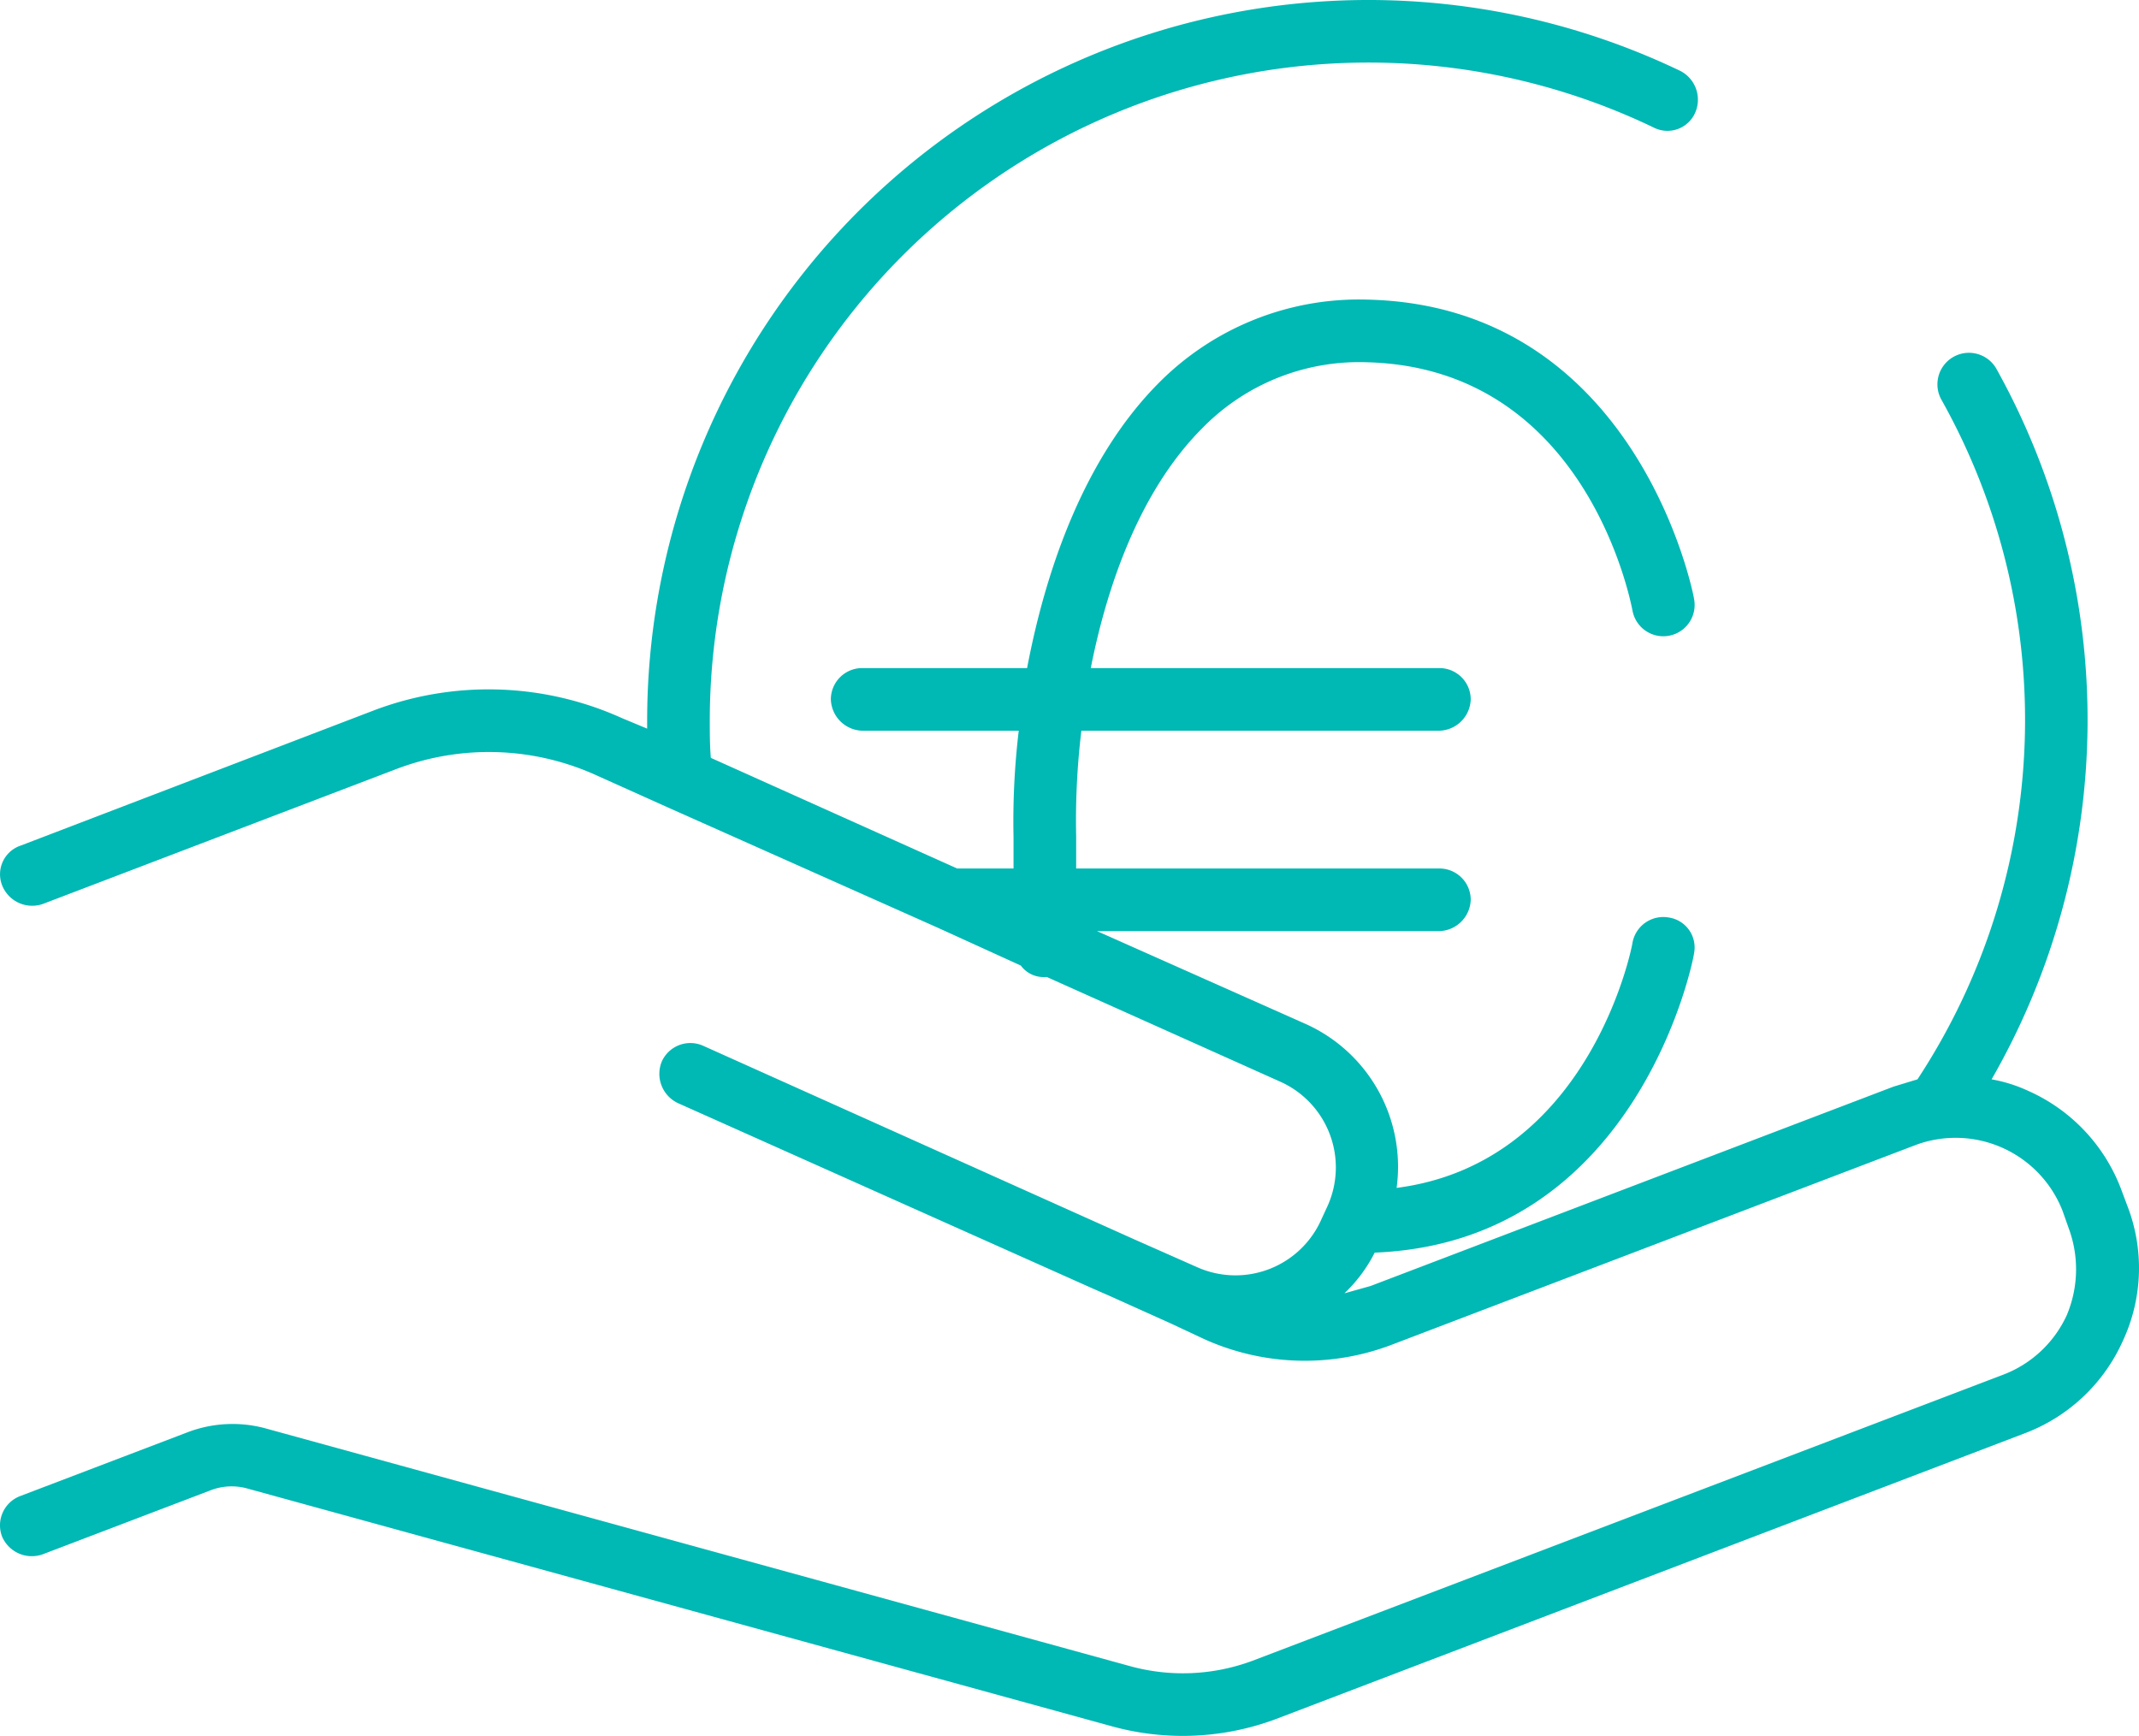
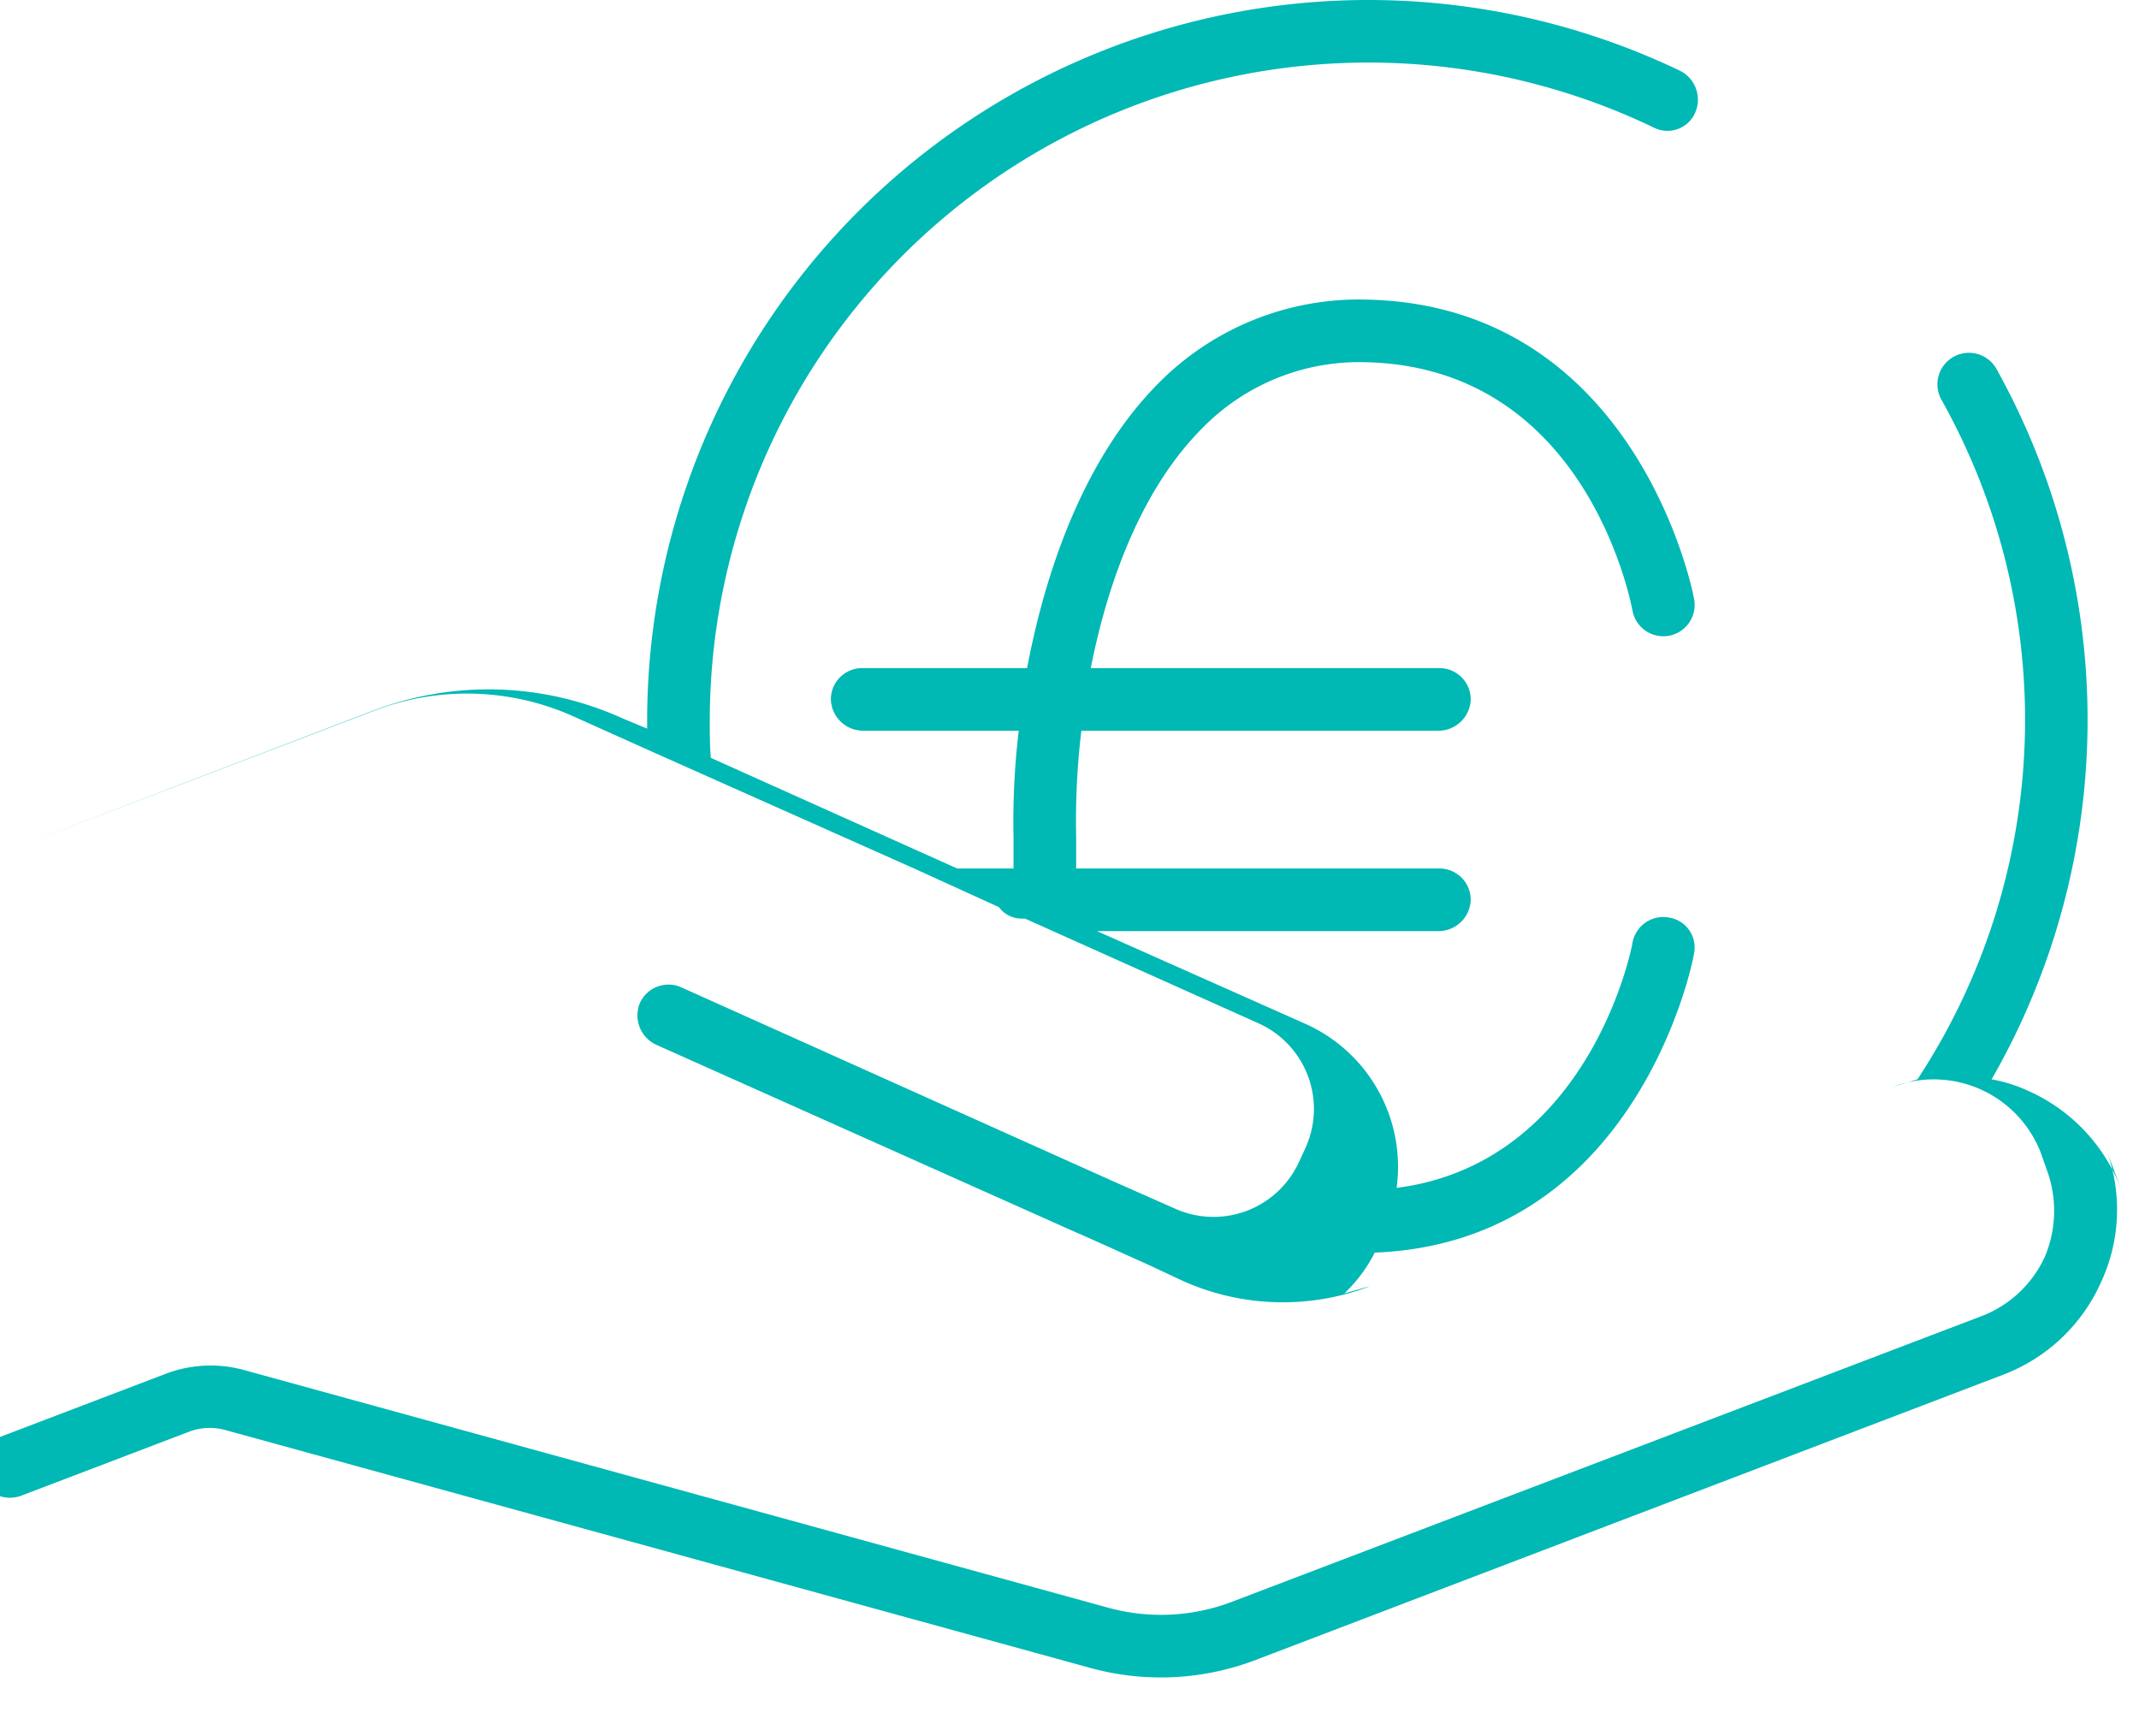
<svg xmlns="http://www.w3.org/2000/svg" width="204.92" height="166.303">
-   <path data-name="Tracé 29" d="M203.198 113.904a16.8 16.8 0 00-8.9-9.4 14.2 14.2 0 00-3.5-1.1 69.1 69.1 0 00.5-68 3.021 3.021 0 10-5.3 2.9 62.7 62.7 0 01-2.3 65.1l-2.3.7-50.1 19.1-2.5.7a14.2 14.2 0 002.9-3.9c25.4-1 30.6-28.4 30.6-28.7a2.9 2.9 0 00-2.4-3.4 3 3 0 00-3.5 2.4c0 .2-4 21.1-22.6 23.5a15 15 0 00-8.7-15.7l-20-8.9h32.8a3.1 3.1 0 003-3 3 3 0 00-3-3h-34.8v-3.1a71.8 71.8 0 01.5-10.1h34.3a3.1 3.1 0 003-3 3 3 0 00-3-3h-33.4c1.7-8.6 5-17.3 10.7-23a21 21 0 0115.7-6.3c21 .5 25.3 22.8 25.5 23.8a3 3 0 105.9-1.1c0-.2-5.3-28.1-31.3-28.7a27 27 0 00-20.1 8.1c-6.8 6.9-10.6 17.2-12.5 27.2h-15.8a3 3 0 00-3 3 3.1 3.1 0 003 3h15a73.2 73.2 0 00-.5 10.2v3h-5.4l-23.6-10.6c-.1-1.2-.1-2.4-.1-3.6a63.1 63.1 0 0190.4-56.8 2.9 2.9 0 004-1.4 3.1 3.1 0 00-1.4-4 69.1 69.1 0 00-99 62.2v.8l-2.4-1a31 31 0 00-23.9-.7l-33.7 12.9a2.9 2.9 0 00-1.8 3.8 3.1 3.1 0 003.9 1.8l33.8-12.9a24.9 24.9 0 0119.3.6l6.9 3.1 25.8 11.5 7.9 3.6a2.7 2.7 0 002.3 1.1h.2l22.3 10a9 9 0 014.6 11.9l-.6 1.3a9 9 0 01-11.9 4.6l-6.1-2.7-41.2-18.5a3 3 0 00-4 1.5 3.1 3.1 0 001.6 4l39.6 17.7 1.6.7 6 2.7 3.2 1.5a23.4 23.4 0 0018 .5l50.1-19.1a11 11 0 0114.1 6.3l.6 1.7a11.3 11.3 0 01-.2 8.3 11 11 0 01-6.1 5.7l-71.9 27.4a19.1 19.1 0 01-11.8.5l-82.9-22.8a12.1 12.1 0 00-7.3.4l-16 6.1a3 3 0 00-1.8 3.9 3.1 3.1 0 003.9 1.7l16-6.1a5.6 5.6 0 013.6-.2l82.9 22.8a25.5 25.5 0 0015.6-.7l71.8-27.4a16.8 16.8 0 009.4-8.9 16.5 16.5 0 00.4-12.9z" fill="#00b8b4" />
+   <path data-name="Tracé 29" d="M203.198 113.904a16.8 16.8 0 00-8.9-9.4 14.2 14.2 0 00-3.5-1.1 69.1 69.1 0 00.5-68 3.021 3.021 0 10-5.3 2.9 62.7 62.7 0 01-2.3 65.1l-2.3.7-50.1 19.1-2.5.7a14.2 14.2 0 002.9-3.9c25.4-1 30.6-28.4 30.6-28.7a2.9 2.9 0 00-2.4-3.4 3 3 0 00-3.5 2.4c0 .2-4 21.1-22.6 23.5a15 15 0 00-8.7-15.7l-20-8.9h32.8a3.1 3.1 0 003-3 3 3 0 00-3-3h-34.8v-3.1a71.8 71.8 0 01.5-10.1h34.3a3.1 3.1 0 003-3 3 3 0 00-3-3h-33.4c1.7-8.6 5-17.3 10.7-23a21 21 0 0115.7-6.3c21 .5 25.3 22.8 25.5 23.8a3 3 0 105.9-1.1c0-.2-5.3-28.1-31.3-28.7a27 27 0 00-20.1 8.1c-6.8 6.9-10.6 17.2-12.5 27.2h-15.8a3 3 0 00-3 3 3.1 3.1 0 003 3h15a73.2 73.2 0 00-.5 10.2v3h-5.4l-23.6-10.6c-.1-1.2-.1-2.4-.1-3.6a63.1 63.1 0 0190.4-56.8 2.9 2.9 0 004-1.4 3.1 3.1 0 00-1.4-4 69.1 69.1 0 00-99 62.2v.8l-2.4-1a31 31 0 00-23.9-.7l-33.7 12.9l33.8-12.9a24.9 24.9 0 0119.3.6l6.9 3.1 25.8 11.5 7.9 3.6a2.7 2.7 0 002.3 1.1h.2l22.3 10a9 9 0 014.6 11.9l-.6 1.3a9 9 0 01-11.9 4.6l-6.1-2.7-41.2-18.5a3 3 0 00-4 1.5 3.1 3.1 0 001.6 4l39.6 17.7 1.6.7 6 2.7 3.2 1.5a23.4 23.4 0 0018 .5l50.1-19.1a11 11 0 0114.1 6.3l.6 1.7a11.3 11.3 0 01-.2 8.3 11 11 0 01-6.1 5.7l-71.9 27.4a19.1 19.1 0 01-11.8.5l-82.9-22.8a12.1 12.1 0 00-7.3.4l-16 6.1a3 3 0 00-1.8 3.9 3.1 3.1 0 003.9 1.7l16-6.1a5.6 5.6 0 013.6-.2l82.9 22.8a25.5 25.5 0 0015.6-.7l71.8-27.4a16.8 16.8 0 009.4-8.9 16.5 16.5 0 00.4-12.9z" fill="#00b8b4" />
</svg>